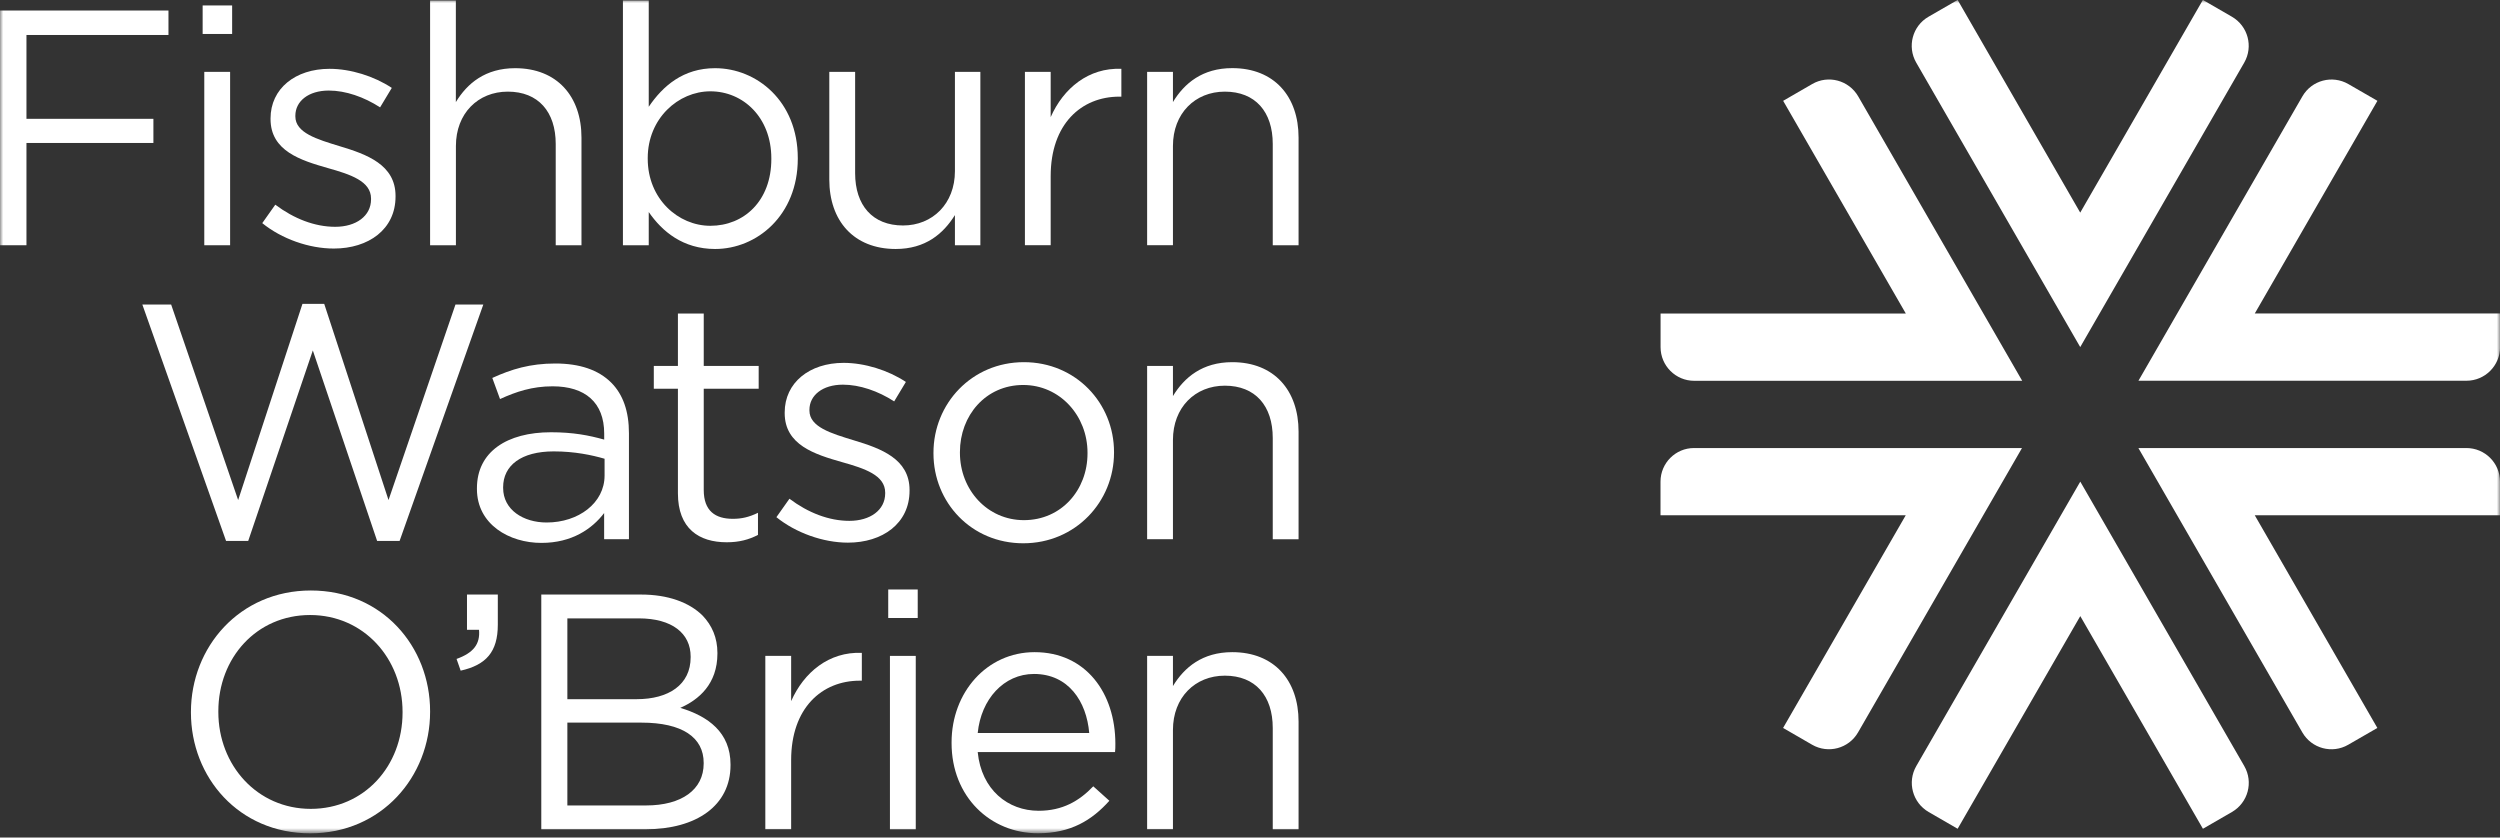
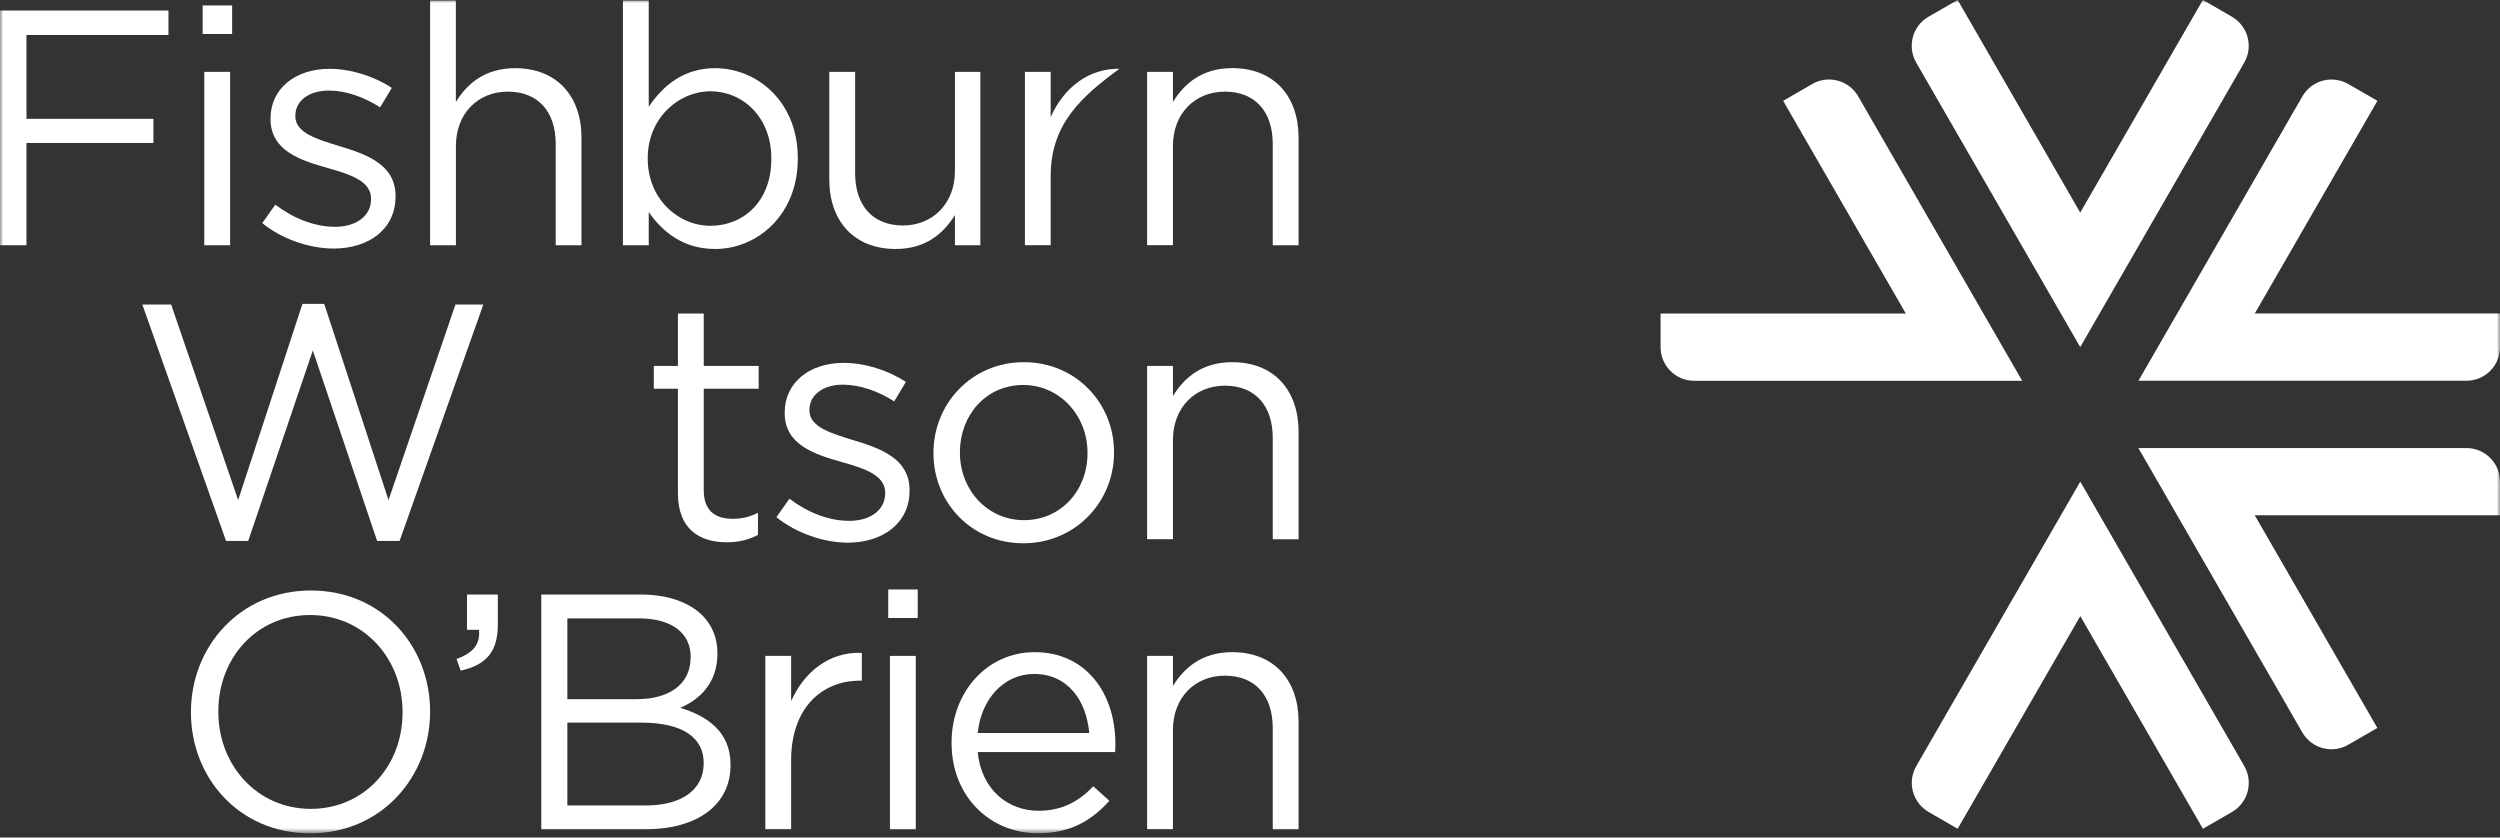
<svg xmlns="http://www.w3.org/2000/svg" width="400" height="134" viewBox="0 0 400 134" fill="none">
  <rect x="0" y="0" width="400" height="134" fill="#333333" stroke="none" />
  <mask id="mask0_302_4650" style="mask-type:luminance" maskUnits="userSpaceOnUse" x="0" y="0" width="400" height="134">
    <rect width="400" height="133.333" fill="white" />
  </mask>
  <g mask="url(#mask0_302_4650)">
    <path d="M332.845 77.06L306.609 122.565C305.121 125.141 306.012 128.426 308.574 129.916L313.222 132.603L332.845 98.575L352.469 132.603L357.117 129.916C359.689 128.426 360.57 125.141 359.081 122.565L332.845 77.06Z" fill="white" />
  </g>
  <mask id="mask1_302_4650" style="mask-type:luminance" maskUnits="userSpaceOnUse" x="0" y="0" width="400" height="134">
    <rect width="400" height="133.333" fill="white" />
  </mask>
  <g mask="url(#mask1_302_4650)">
    <path d="M360.763 50.16L380.386 16.132L375.729 13.445C373.157 11.965 369.876 12.837 368.387 15.412L342.151 60.918H394.633C397.6 60.918 400.01 58.505 400.01 55.534V50.15H360.763V50.16V50.16Z" fill="white" />
  </g>
  <mask id="mask2_302_4650" style="mask-type:luminance" maskUnits="userSpaceOnUse" x="0" y="0" width="400" height="134">
    <rect width="400" height="133.333" fill="white" />
  </mask>
  <g mask="url(#mask2_302_4650)">
    <path d="M394.623 71.686H342.141L368.377 117.191C369.865 119.767 373.146 120.649 375.718 119.158L380.376 116.471L360.762 82.444H400V77.059C400 74.089 397.59 71.686 394.623 71.686" fill="white" />
  </g>
  <mask id="mask3_302_4650" style="mask-type:luminance" maskUnits="userSpaceOnUse" x="0" y="0" width="400" height="134">
    <rect width="400" height="133.333" fill="white" />
  </mask>
  <g mask="url(#mask3_302_4650)">
    <path d="M289.953 13.445L285.305 16.132L304.929 50.16H265.691V55.544C265.691 58.514 268.101 60.928 271.068 60.928H323.55L297.314 15.422C295.816 12.836 292.525 11.954 289.953 13.445" fill="white" />
  </g>
  <mask id="mask4_302_4650" style="mask-type:luminance" maskUnits="userSpaceOnUse" x="0" y="0" width="400" height="134">
    <rect width="400" height="133.333" fill="white" />
  </mask>
  <g mask="url(#mask4_302_4650)">
-     <path d="M265.681 77.059V82.444H304.918L285.294 116.471L289.942 119.158C292.514 120.639 295.795 119.767 297.283 117.191L323.519 71.686H271.037C268.091 71.686 265.681 74.089 265.681 77.059" fill="white" />
-   </g>
+     </g>
  <mask id="mask5_302_4650" style="mask-type:luminance" maskUnits="userSpaceOnUse" x="0" y="0" width="400" height="134">
    <rect width="400" height="133.333" fill="white" />
  </mask>
  <g mask="url(#mask5_302_4650)">
    <path d="M352.46 -0.01L332.836 34.018L313.222 -0.01L308.564 2.677C305.992 4.157 305.111 7.452 306.6 10.028L332.836 55.533L359.072 10.028C360.56 7.452 359.679 4.167 357.107 2.677L352.46 -0.01Z" fill="white" />
  </g>
  <mask id="mask6_302_4650" style="mask-type:luminance" maskUnits="userSpaceOnUse" x="0" y="0" width="400" height="134">
    <rect width="400" height="133.333" fill="white" />
  </mask>
  <g mask="url(#mask6_302_4650)">
    <path d="M22.773 48.72H27.381L38.104 80.01L48.392 48.619H51.875L62.163 80.01L72.876 48.72H77.331L63.935 86.55H60.34L50.052 56.071L39.714 86.55H36.17L22.773 48.72Z" fill="white" />
  </g>
  <mask id="mask7_302_4650" style="mask-type:luminance" maskUnits="userSpaceOnUse" x="0" y="0" width="400" height="134">
    <rect width="400" height="133.333" fill="white" />
  </mask>
  <g mask="url(#mask7_302_4650)">
-     <path fill-rule="evenodd" clip-rule="evenodd" d="M76.309 78.124V78.236C76.309 83.924 81.513 86.874 86.637 86.864C91.518 86.864 94.738 84.613 96.662 82.089V86.276H100.631V69.323C100.631 65.784 99.669 63.098 97.796 61.222C95.76 59.184 92.753 58.16 88.844 58.16C84.824 58.16 81.827 59.072 78.769 60.471L80.004 63.848C82.576 62.672 85.148 61.81 88.419 61.81C93.614 61.81 96.672 64.385 96.672 69.374V70.337C94.211 69.648 91.69 69.161 88.156 69.161C81.129 69.161 76.309 72.274 76.309 78.124ZM96.732 73.399V76.086C96.732 80.487 92.55 83.6 87.467 83.6C83.721 83.6 80.501 81.561 80.501 78.073V77.962C80.501 74.474 83.397 72.223 88.591 72.223C91.963 72.223 94.697 72.811 96.732 73.399Z" fill="white" />
-   </g>
+     </g>
  <mask id="mask8_302_4650" style="mask-type:luminance" maskUnits="userSpaceOnUse" x="0" y="0" width="400" height="134">
    <rect width="400" height="133.333" fill="white" />
  </mask>
  <g mask="url(#mask8_302_4650)">
    <path d="M108.467 78.935V62.195H104.609V58.545H108.467V50.17H112.599V58.545H121.388V62.195H112.599V78.398C112.599 81.775 114.472 83.011 117.257 83.011C118.654 83.011 119.828 82.748 121.276 82.048V85.587C119.828 86.337 118.279 86.763 116.295 86.763C111.839 86.773 108.467 84.573 108.467 78.935" fill="white" />
  </g>
  <mask id="mask9_302_4650" style="mask-type:luminance" maskUnits="userSpaceOnUse" x="0" y="0" width="400" height="134">
    <rect width="400" height="133.333" fill="white" />
  </mask>
  <g mask="url(#mask9_302_4650)">
    <path d="M124.224 82.748L126.31 79.797C129.307 82.048 132.628 83.336 135.899 83.336C139.22 83.336 141.63 81.622 141.63 78.935V78.824C141.63 76.035 138.359 74.96 134.714 73.936C130.37 72.699 125.55 71.199 125.55 66.099V65.997C125.55 61.222 129.519 58.058 134.977 58.058C138.349 58.058 142.106 59.234 144.941 61.11L143.068 64.223C140.496 62.56 137.549 61.546 134.866 61.546C131.595 61.546 129.509 63.26 129.509 65.571V65.683C129.509 68.309 132.942 69.333 136.638 70.459C140.921 71.746 145.528 73.409 145.528 78.398V78.509C145.528 83.772 141.184 86.824 135.666 86.824C131.727 86.824 127.332 85.262 124.224 82.748" fill="white" />
  </g>
  <mask id="mask10_302_4650" style="mask-type:luminance" maskUnits="userSpaceOnUse" x="0" y="0" width="400" height="134">
    <rect width="400" height="133.333" fill="white" />
  </mask>
  <g mask="url(#mask10_302_4650)">
    <path fill-rule="evenodd" clip-rule="evenodd" d="M149.355 72.436V72.547C149.355 80.385 155.411 86.925 163.724 86.925C172.078 86.925 178.244 80.274 178.244 72.436V72.325C178.244 64.497 172.128 57.947 163.825 57.947C155.461 57.947 149.355 64.598 149.355 72.436ZM174.002 72.436V72.547C174.002 78.398 169.82 83.224 163.825 83.224C157.983 83.224 153.588 78.388 153.588 72.436V72.325C153.588 66.484 157.709 61.597 163.714 61.597C169.556 61.597 174.002 66.484 174.002 72.436Z" fill="white" />
  </g>
  <mask id="mask11_302_4650" style="mask-type:luminance" maskUnits="userSpaceOnUse" x="0" y="0" width="400" height="134">
    <rect width="400" height="133.333" fill="white" />
  </mask>
  <g mask="url(#mask11_302_4650)">
    <path d="M183.54 58.545H187.671V63.371C189.494 60.37 192.39 57.947 197.159 57.947C203.863 57.947 207.771 62.459 207.771 69.06V86.286H203.64V70.084C203.64 64.933 200.855 61.709 195.975 61.709C191.205 61.709 187.671 65.197 187.671 70.398V86.276H183.54V58.545V58.545Z" fill="white" />
  </g>
  <mask id="mask12_302_4650" style="mask-type:luminance" maskUnits="userSpaceOnUse" x="0" y="0" width="400" height="134">
    <rect width="400" height="133.333" fill="white" />
  </mask>
  <g mask="url(#mask12_302_4650)">
    <path fill-rule="evenodd" clip-rule="evenodd" d="M30.55 113.906V114.008C30.55 124.37 38.215 133.333 49.627 133.333C61.049 133.333 68.815 124.258 68.815 113.906V113.795C68.815 103.442 61.15 94.479 49.738 94.479C38.316 94.479 30.55 103.554 30.55 113.906ZM64.41 113.906V114.008C64.41 122.545 58.305 129.409 49.728 129.419C41.151 129.419 34.934 122.444 34.934 113.916V113.805C34.934 105.267 41.04 98.403 49.617 98.403C58.193 98.403 64.41 105.369 64.41 113.906Z" fill="white" />
  </g>
  <mask id="mask13_302_4650" style="mask-type:luminance" maskUnits="userSpaceOnUse" x="0" y="0" width="400" height="134">
    <rect width="400" height="133.333" fill="white" />
  </mask>
  <g mask="url(#mask13_302_4650)">
    <path d="M73.048 105.43C75.731 104.466 76.855 103.067 76.642 100.765H74.719V95.128H79.65V99.954C79.65 104.304 77.777 106.393 73.706 107.305L73.048 105.43Z" fill="white" />
  </g>
  <mask id="mask14_302_4650" style="mask-type:luminance" maskUnits="userSpaceOnUse" x="0" y="0" width="400" height="134">
    <rect width="400" height="133.333" fill="white" />
  </mask>
  <g mask="url(#mask14_302_4650)">
    <path fill-rule="evenodd" clip-rule="evenodd" d="M86.606 95.128H102.575C106.858 95.128 110.24 96.365 112.377 98.454C113.936 100.066 114.787 102.053 114.787 104.466V104.568C114.787 109.455 111.789 111.97 108.843 113.257C113.288 114.596 116.883 117.171 116.883 122.322V122.433C116.883 128.872 111.465 132.684 103.274 132.684H86.606V95.128ZM110.503 105.054C110.503 101.354 107.557 98.94 102.2 98.94H90.778V111.868H101.876C106.969 111.868 110.503 109.566 110.503 105.166V105.054ZM90.778 115.62H102.625C109.167 115.62 112.589 117.982 112.589 122.058V122.16C112.589 126.347 109.055 128.872 103.375 128.872H90.778V115.62Z" fill="white" />
  </g>
  <mask id="mask15_302_4650" style="mask-type:luminance" maskUnits="userSpaceOnUse" x="0" y="0" width="400" height="134">
    <rect width="400" height="133.333" fill="white" />
  </mask>
  <g mask="url(#mask15_302_4650)">
    <path d="M122.451 104.943H126.583V112.183C128.618 107.569 132.638 104.244 137.893 104.456V108.908H137.569C131.514 108.908 126.583 113.257 126.583 121.622V132.674H122.451V104.943H122.451Z" fill="white" />
  </g>
  <mask id="mask16_302_4650" style="mask-type:luminance" maskUnits="userSpaceOnUse" x="0" y="0" width="400" height="134">
    <rect width="400" height="133.333" fill="white" />
  </mask>
  <g mask="url(#mask16_302_4650)">
    <path fill-rule="evenodd" clip-rule="evenodd" d="M146.835 94.317H142.116V98.88H146.835V94.317ZM146.521 104.943H142.39V132.684H146.521V104.943Z" fill="white" />
  </g>
  <mask id="mask17_302_4650" style="mask-type:luminance" maskUnits="userSpaceOnUse" x="0" y="0" width="400" height="134">
    <rect width="400" height="133.333" fill="white" />
  </mask>
  <g mask="url(#mask17_302_4650)">
    <path fill-rule="evenodd" clip-rule="evenodd" d="M152.252 118.783V118.895C152.252 127.483 158.459 133.333 166.084 133.323C171.329 133.323 174.711 131.234 177.496 128.122L174.924 125.81C172.666 128.172 169.992 129.724 166.185 129.724C161.254 129.724 157.021 126.347 156.434 120.335H178.407C178.458 119.858 178.458 119.534 178.458 118.996C178.458 110.895 173.739 104.345 165.537 104.345C157.882 104.345 152.252 110.793 152.252 118.783ZM165.436 107.833C170.954 107.833 173.85 112.233 174.276 117.283H156.434C156.971 111.858 160.616 107.833 165.436 107.833Z" fill="white" />
  </g>
  <mask id="mask18_302_4650" style="mask-type:luminance" maskUnits="userSpaceOnUse" x="0" y="0" width="400" height="134">
    <rect width="400" height="133.333" fill="white" />
  </mask>
  <g mask="url(#mask18_302_4650)">
    <path d="M183.54 104.943H187.671V109.769C189.494 106.768 192.39 104.345 197.159 104.345C203.863 104.345 207.771 108.857 207.771 115.458V132.684H203.64V116.482C203.64 111.331 200.855 108.106 195.975 108.106C191.205 108.106 187.671 111.594 187.671 116.796V132.674H183.54V104.943V104.943Z" fill="white" />
  </g>
  <mask id="mask19_302_4650" style="mask-type:luminance" maskUnits="userSpaceOnUse" x="0" y="0" width="400" height="134">
    <rect width="400" height="133.333" fill="white" />
  </mask>
  <g mask="url(#mask19_302_4650)">
    <path d="M0 1.683H26.955V5.597H4.233V19.011H24.545V22.875H4.233V39.239H0V1.683Z" fill="white" />
  </g>
  <mask id="mask20_302_4650" style="mask-type:luminance" maskUnits="userSpaceOnUse" x="0" y="0" width="400" height="134">
    <rect width="400" height="133.333" fill="white" />
  </mask>
  <g mask="url(#mask20_302_4650)">
    <path fill-rule="evenodd" clip-rule="evenodd" d="M37.142 0.872H32.423V5.435H37.142V0.872ZM36.818 11.498H32.696H32.686V39.24H36.818V11.498Z" fill="white" />
  </g>
  <mask id="mask21_302_4650" style="mask-type:luminance" maskUnits="userSpaceOnUse" x="0" y="0" width="400" height="134">
    <rect width="400" height="133.333" fill="white" />
  </mask>
  <g mask="url(#mask21_302_4650)">
    <path d="M41.961 35.701L44.047 32.75C47.044 35.001 50.365 36.289 53.636 36.289C56.957 36.289 59.367 34.575 59.367 31.888V31.777C59.367 28.988 56.097 27.914 52.451 26.89C48.107 25.652 43.287 24.152 43.287 19.052V18.95C43.287 14.175 47.257 11.011 52.725 11.011C56.097 11.011 59.853 12.187 62.688 14.063L60.815 17.176C58.243 15.513 55.297 14.489 52.613 14.489C49.343 14.489 47.257 16.203 47.257 18.514V18.626C47.257 21.252 50.689 22.276 54.385 23.402C58.669 24.689 63.286 26.352 63.286 31.341V31.452C63.286 36.715 58.942 39.767 53.423 39.767C49.464 39.777 45.07 38.225 41.961 35.701" fill="white" />
  </g>
  <mask id="mask22_302_4650" style="mask-type:luminance" maskUnits="userSpaceOnUse" x="0" y="0" width="400" height="134">
    <rect width="400" height="133.333" fill="white" />
  </mask>
  <g mask="url(#mask22_302_4650)">
    <path d="M68.805 0.071H72.936V16.334C74.759 13.333 77.655 10.91 82.424 10.91C89.127 10.91 93.036 15.422 93.036 22.012V39.239H88.915V23.037C88.915 17.886 86.13 14.661 81.249 14.661C76.48 14.661 72.946 18.149 72.946 23.351V39.239H68.815V0.071H68.805Z" fill="white" />
  </g>
  <mask id="mask23_302_4650" style="mask-type:luminance" maskUnits="userSpaceOnUse" x="0" y="0" width="400" height="134">
    <rect width="400" height="133.333" fill="white" />
  </mask>
  <g mask="url(#mask23_302_4650)">
    <path fill-rule="evenodd" clip-rule="evenodd" d="M103.799 39.239V33.926C105.946 37.039 109.267 39.828 114.411 39.838C121.104 39.838 127.646 34.464 127.646 25.399V25.288C127.646 16.172 121.054 10.91 114.411 10.91C109.318 10.91 106.047 13.759 103.799 17.085V0.071H99.668V39.239H103.799ZM123.413 25.338V25.45C123.413 32.162 119.018 36.127 113.662 36.127C108.518 36.127 103.637 31.838 103.637 25.399V25.288C103.637 18.96 108.518 14.611 113.662 14.611C118.907 14.611 123.413 18.788 123.413 25.338Z" fill="white" />
  </g>
  <mask id="mask24_302_4650" style="mask-type:luminance" maskUnits="userSpaceOnUse" x="0" y="0" width="400" height="134">
    <rect width="400" height="133.333" fill="white" />
  </mask>
  <g mask="url(#mask24_302_4650)">
    <path d="M132.688 28.725V11.498H136.82V27.701C136.82 32.852 139.604 36.076 144.485 36.076C149.204 36.076 152.788 32.588 152.788 27.387V11.498H156.859V39.239H152.788V34.413C150.915 37.414 148.07 39.838 143.3 39.838C136.597 39.828 132.688 35.326 132.688 28.725" fill="white" />
  </g>
  <mask id="mask25_302_4650" style="mask-type:luminance" maskUnits="userSpaceOnUse" x="0" y="0" width="400" height="134">
    <rect width="400" height="133.333" fill="white" />
  </mask>
  <g mask="url(#mask25_302_4650)">
-     <path d="M163.987 11.498H168.109V18.738C170.144 14.124 174.164 10.799 179.419 11.012V15.463H179.095C173.04 15.463 168.109 19.813 168.109 28.178V39.23H163.987V11.498V11.498Z" fill="white" />
+     <path d="M163.987 11.498H168.109V18.738C170.144 14.124 174.164 10.799 179.419 11.012H179.095C173.04 15.463 168.109 19.813 168.109 28.178V39.23H163.987V11.498V11.498Z" fill="white" />
  </g>
  <mask id="mask26_302_4650" style="mask-type:luminance" maskUnits="userSpaceOnUse" x="0" y="0" width="400" height="134">
    <rect width="400" height="133.333" fill="white" />
  </mask>
  <g mask="url(#mask26_302_4650)">
    <path d="M183.54 11.498H187.671V16.325C189.494 13.323 192.39 10.9 197.159 10.9C203.863 10.9 207.771 15.412 207.771 22.013V39.24H203.64V23.037C203.64 17.886 200.855 14.662 195.975 14.662C191.205 14.662 187.671 18.15 187.671 23.351V39.229H183.54V11.498V11.498Z" fill="white" />
  </g>
</svg>